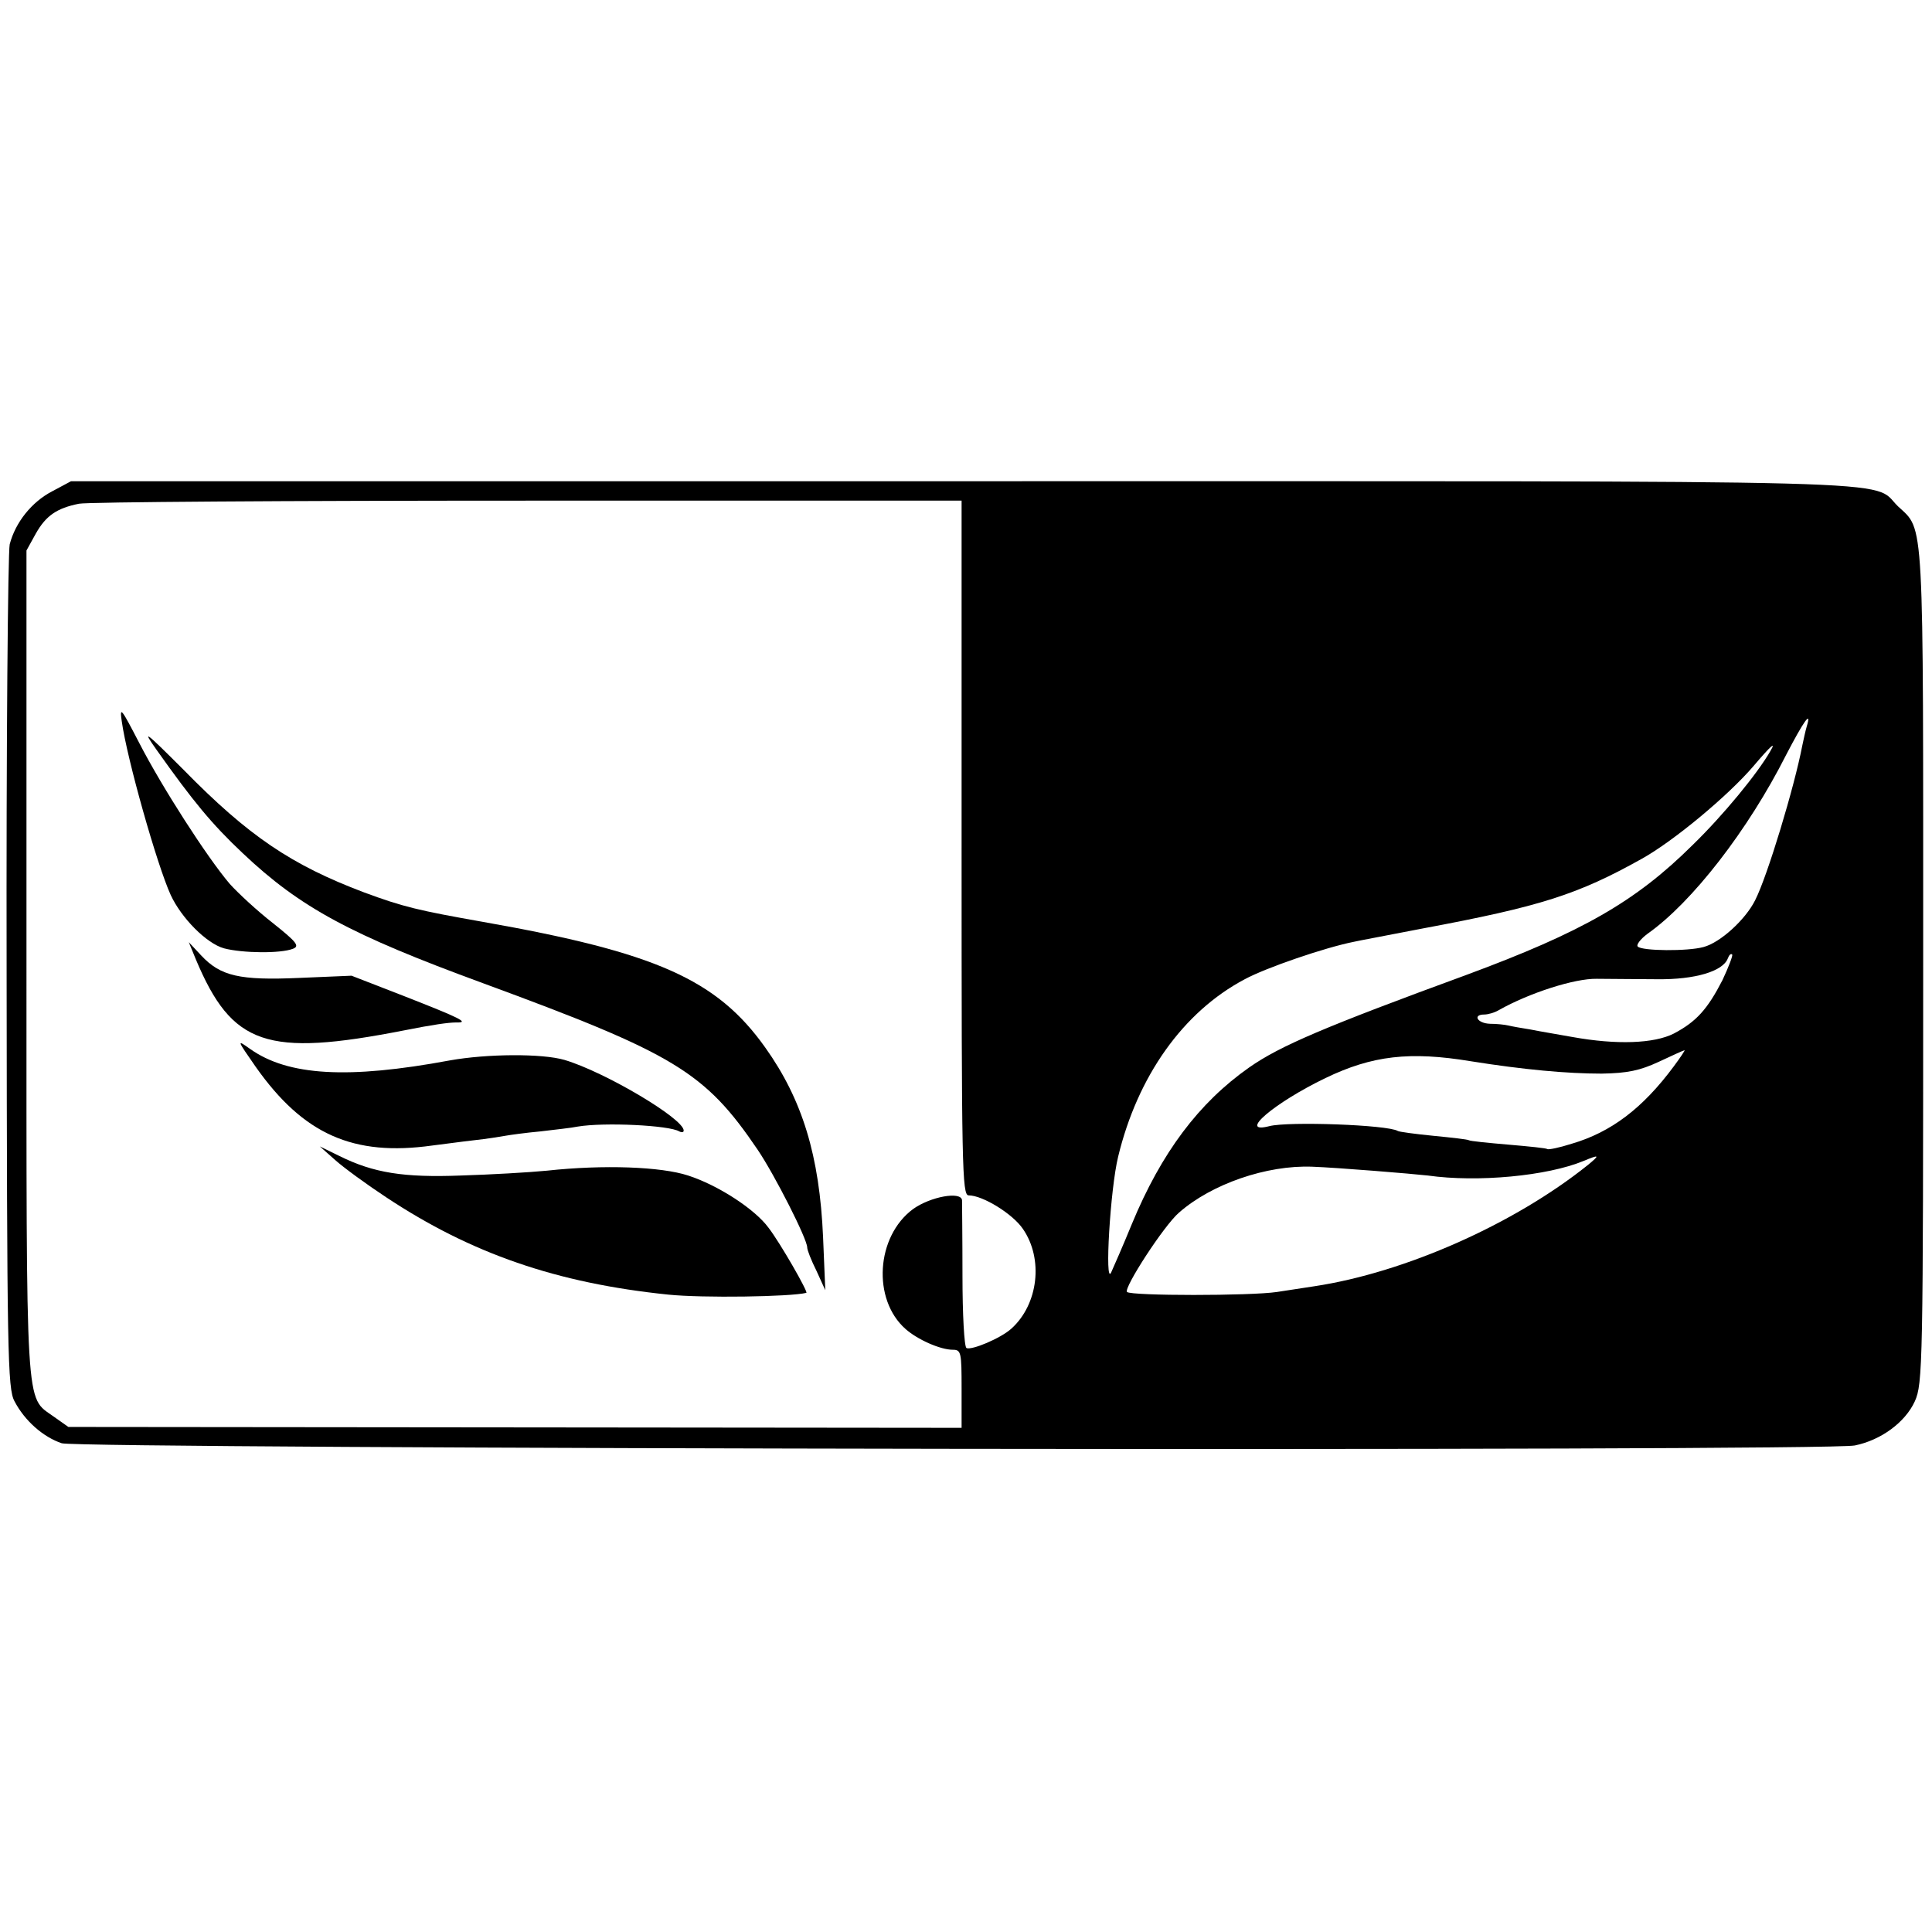
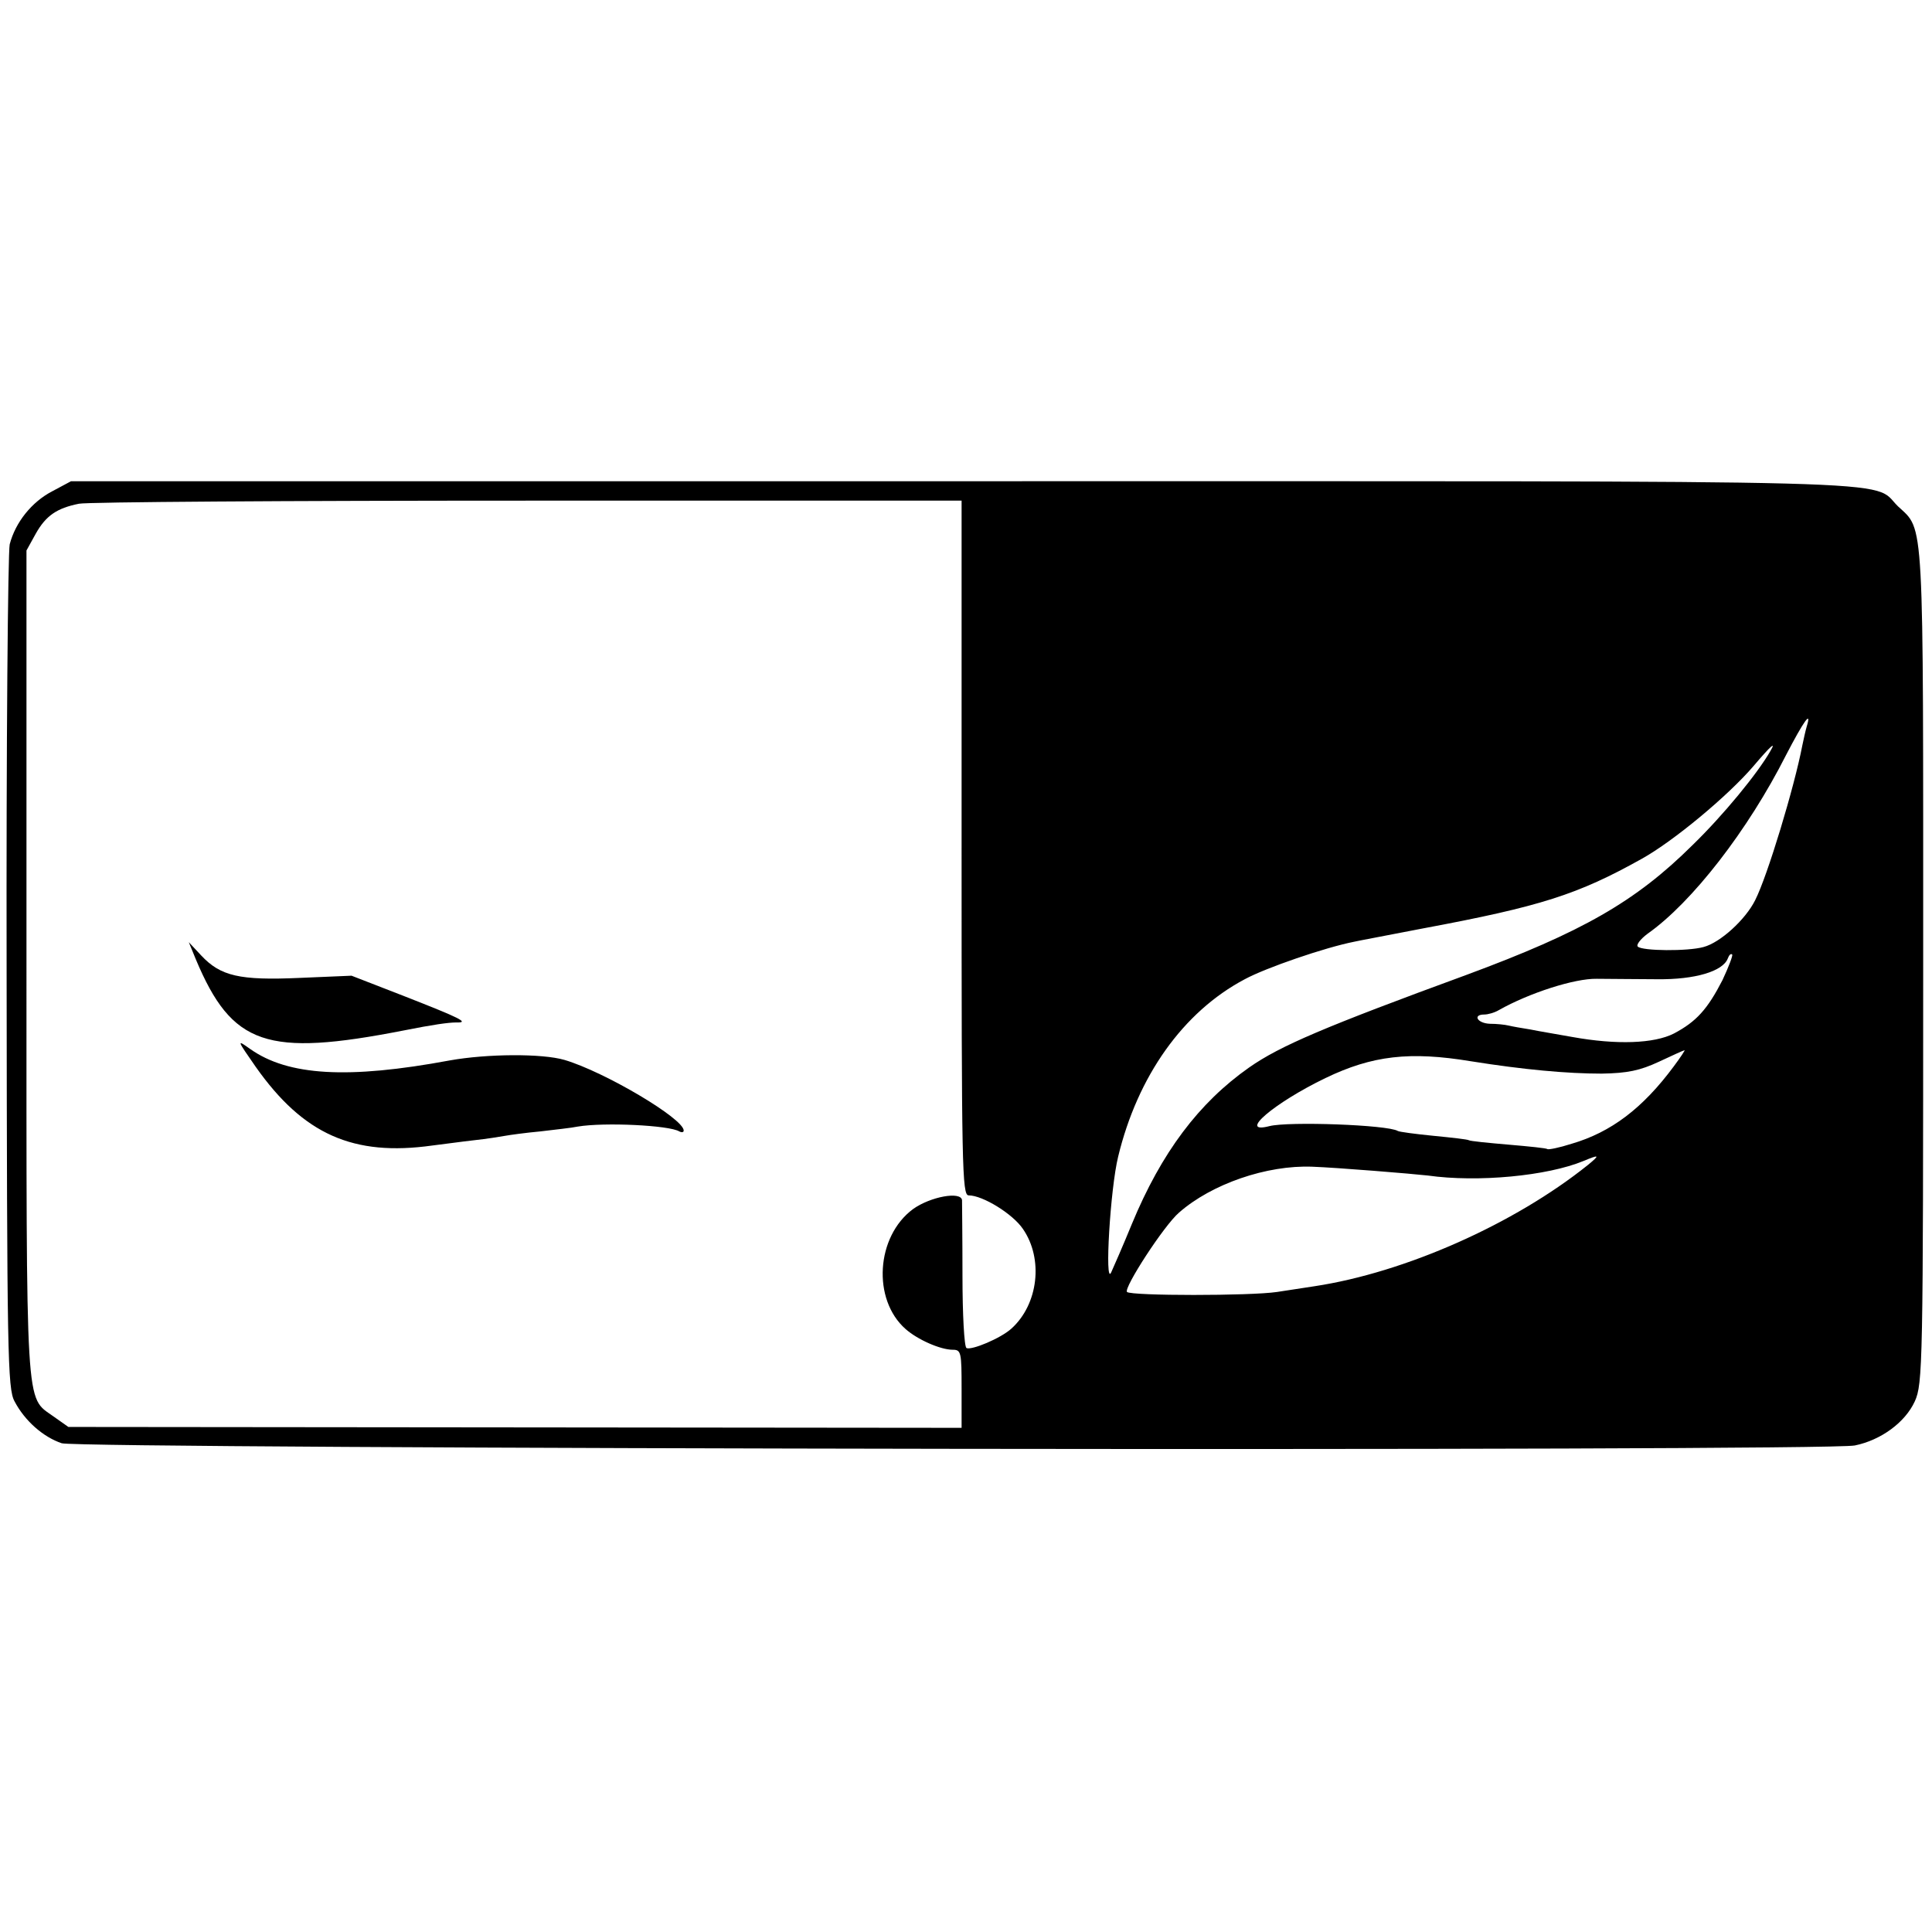
<svg xmlns="http://www.w3.org/2000/svg" version="1.0" width="438pt" height="438pt" viewBox="0 0 438 438" preserveAspectRatio="xMidYMid meet">
  <g transform="translate(0,438) scale(0.1,-0.1)" fill="#000000" stroke="none">
    <path d="M118 3266 c-46 -24 -83 -70 -96 -120 -4 -17 -8 -454 -7 -971 1 -866 2 -943 18 -972 23 -44 65 -81 107 -95 41 -13 3998 -19 4065 -5 59 12 114 52 136 100 18 40 19 80 19 988 0 1031 3 985 -57 1041 -64 62 91 57 -2121 57 l-2021 0 -43 -23z m2062 -808 c0 -724 1 -788 16 -788 32 0 100 -42 123 -76 47 -68 35 -171 -26 -226 -24 -22 -91 -50 -102 -44 -5 3 -9 77 -9 163 0 87 -1 164 -1 172 -2 21 -72 8 -111 -20 -84 -62 -93 -205 -17 -272 27 -24 79 -47 107 -47 19 0 20 -6 20 -88 l0 -89 -1012 1 -1013 1 -34 24 c-64 46 -61 -2 -61 1027 l0 936 21 38 c23 41 48 58 98 68 18 4 475 7 1016 7 l985 0 0 -787z m1916 275 c-3 -10 -7 -29 -10 -43 -18 -94 -79 -296 -107 -351 -22 -44 -79 -96 -117 -106 -36 -10 -139 -9 -149 1 -4 4 6 17 22 29 101 71 228 235 314 405 40 77 59 104 47 65z m-82 -55 c-29 -51 -107 -146 -177 -214 -129 -128 -250 -197 -512 -294 -322 -118 -423 -161 -493 -210 -114 -80 -199 -193 -266 -355 -20 -49 -42 -99 -47 -110 -15 -31 -2 190 16 263 44 182 147 328 287 402 48 26 182 72 248 85 8 2 78 15 155 30 268 50 352 77 497 158 72 40 196 143 254 211 39 46 51 56 38 34z m-109 -520 c-34 -66 -59 -94 -110 -121 -45 -23 -130 -26 -230 -8 -33 6 -76 13 -95 17 -19 3 -42 7 -50 9 -8 2 -27 4 -42 4 -29 1 -40 21 -13 21 8 0 23 4 33 10 69 39 172 72 222 71 30 0 92 -1 137 -1 86 -1 149 18 160 47 3 8 7 12 10 9 2 -2 -8 -28 -22 -58z m-110 -195 c-71 -96 -143 -150 -232 -176 -28 -9 -53 -14 -55 -12 -2 2 -41 6 -88 10 -47 4 -87 8 -90 10 -3 2 -39 6 -80 10 -41 4 -78 9 -81 11 -23 14 -248 22 -291 11 -74 -19 11 53 127 109 106 51 191 61 330 38 119 -19 218 -28 296 -28 59 1 87 7 130 27 30 14 56 26 58 26 2 1 -9 -16 -24 -36z m-195 -224 c-167 -134 -415 -244 -620 -275 -14 -2 -52 -8 -85 -13 -60 -9 -330 -9 -340 0 -8 9 84 151 118 180 74 65 199 108 302 104 56 -2 227 -16 262 -20 113 -16 271 -1 353 33 36 15 38 14 10 -9z" />
-     <path d="M276 2745 c12 -86 80 -326 111 -394 24 -52 81 -110 121 -121 42 -11 128 -12 156 -1 16 6 9 15 -45 58 -36 28 -79 68 -98 89 -52 61 -154 220 -205 319 -41 79 -45 85 -40 50z" />
-     <path d="M355 2680 c83 -117 125 -168 195 -234 131 -124 245 -185 545 -295 435 -160 503 -201 623 -378 39 -58 112 -202 112 -221 0 -6 9 -29 21 -53 l20 -44 -5 120 c-8 185 -47 312 -131 430 -110 155 -249 216 -640 285 -147 26 -181 34 -270 67 -164 62 -261 127 -409 278 -88 88 -95 93 -61 45z" />
    <path d="M444 2205 c82 -195 160 -222 472 -161 65 13 101 18 118 18 32 -1 9 10 -116 59 l-121 47 -118 -5 c-136 -6 -179 4 -223 51 l-28 30 16 -39z" />
    <path d="M580 1961 c108 -153 221 -203 400 -178 25 3 68 9 95 12 28 3 59 8 70 10 11 2 47 7 80 10 33 4 71 8 85 11 60 10 207 3 230 -11 6 -3 10 -2 10 2 0 27 -179 133 -270 160 -51 15 -176 14 -260 -1 -231 -43 -367 -35 -453 26 -31 22 -30 21 13 -41z" />
-     <path d="M760 1750 c19 -17 71 -55 115 -84 193 -128 387 -195 640 -221 78 -8 277 -5 313 4 5 1 -59 113 -86 148 -31 42 -114 96 -182 118 -61 20 -191 25 -320 11 -41 -4 -129 -9 -195 -11 -130 -5 -198 6 -275 44 l-45 22 35 -31z" />
  </g>
</svg>